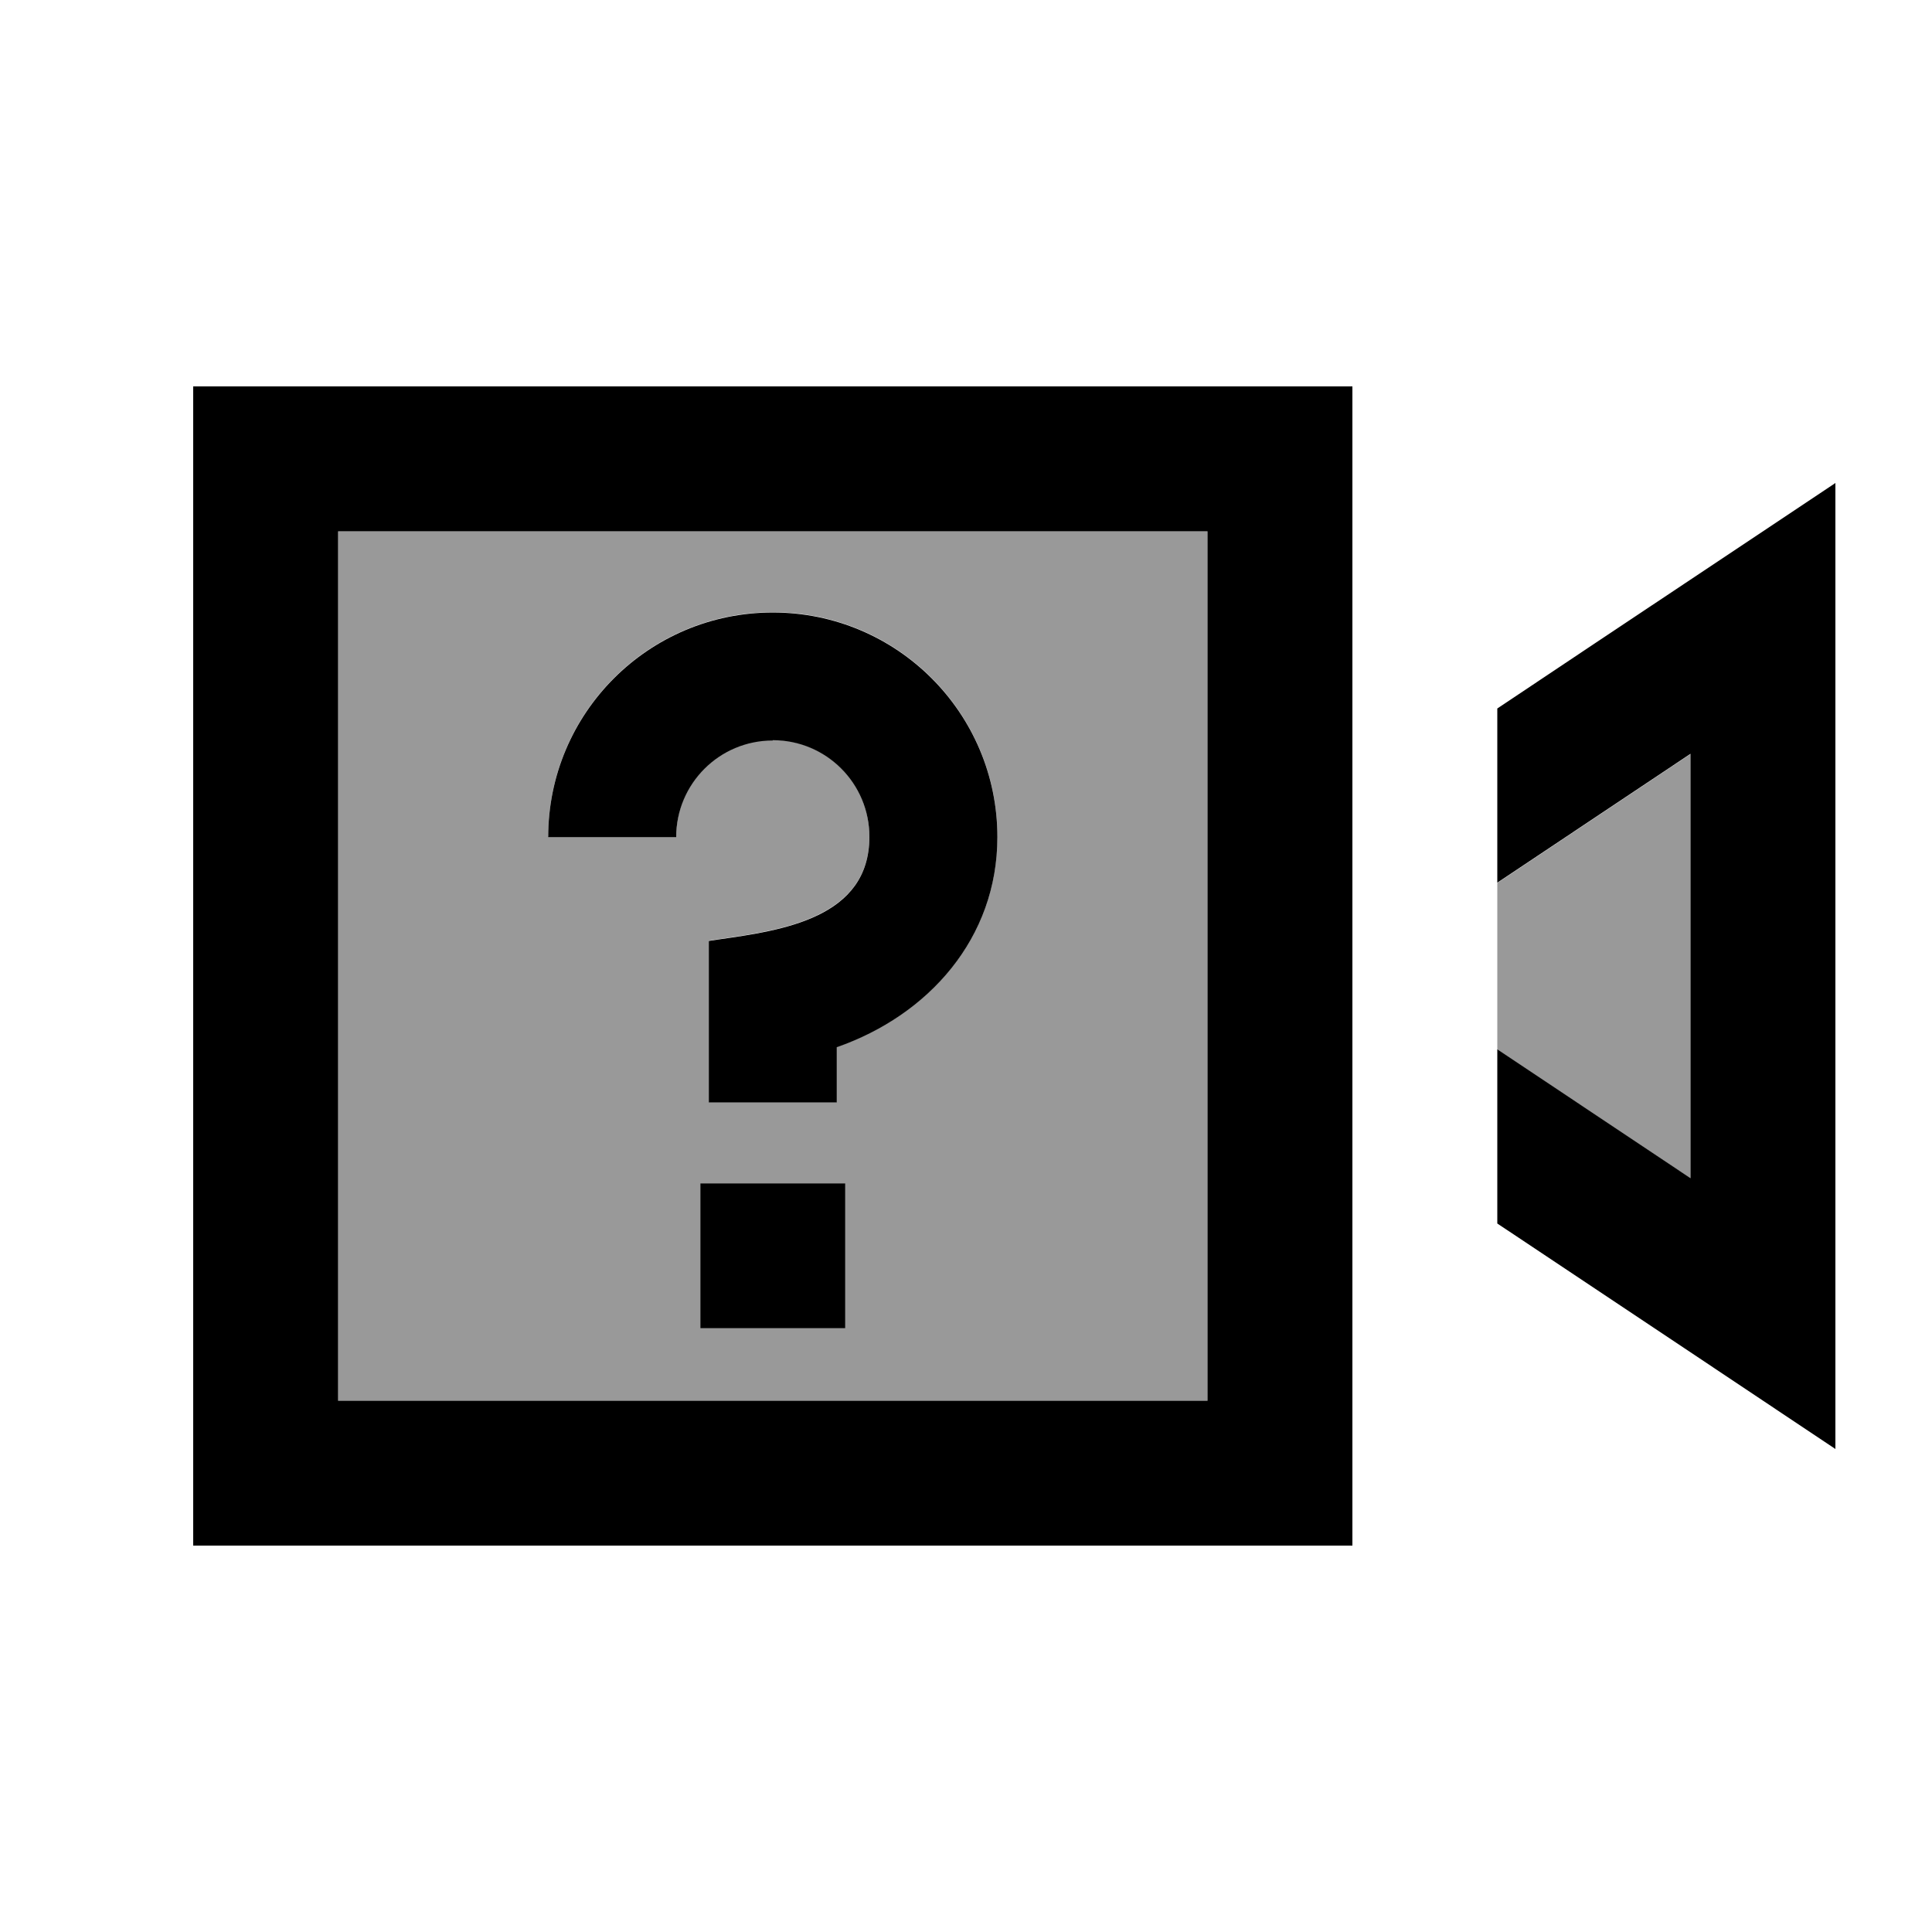
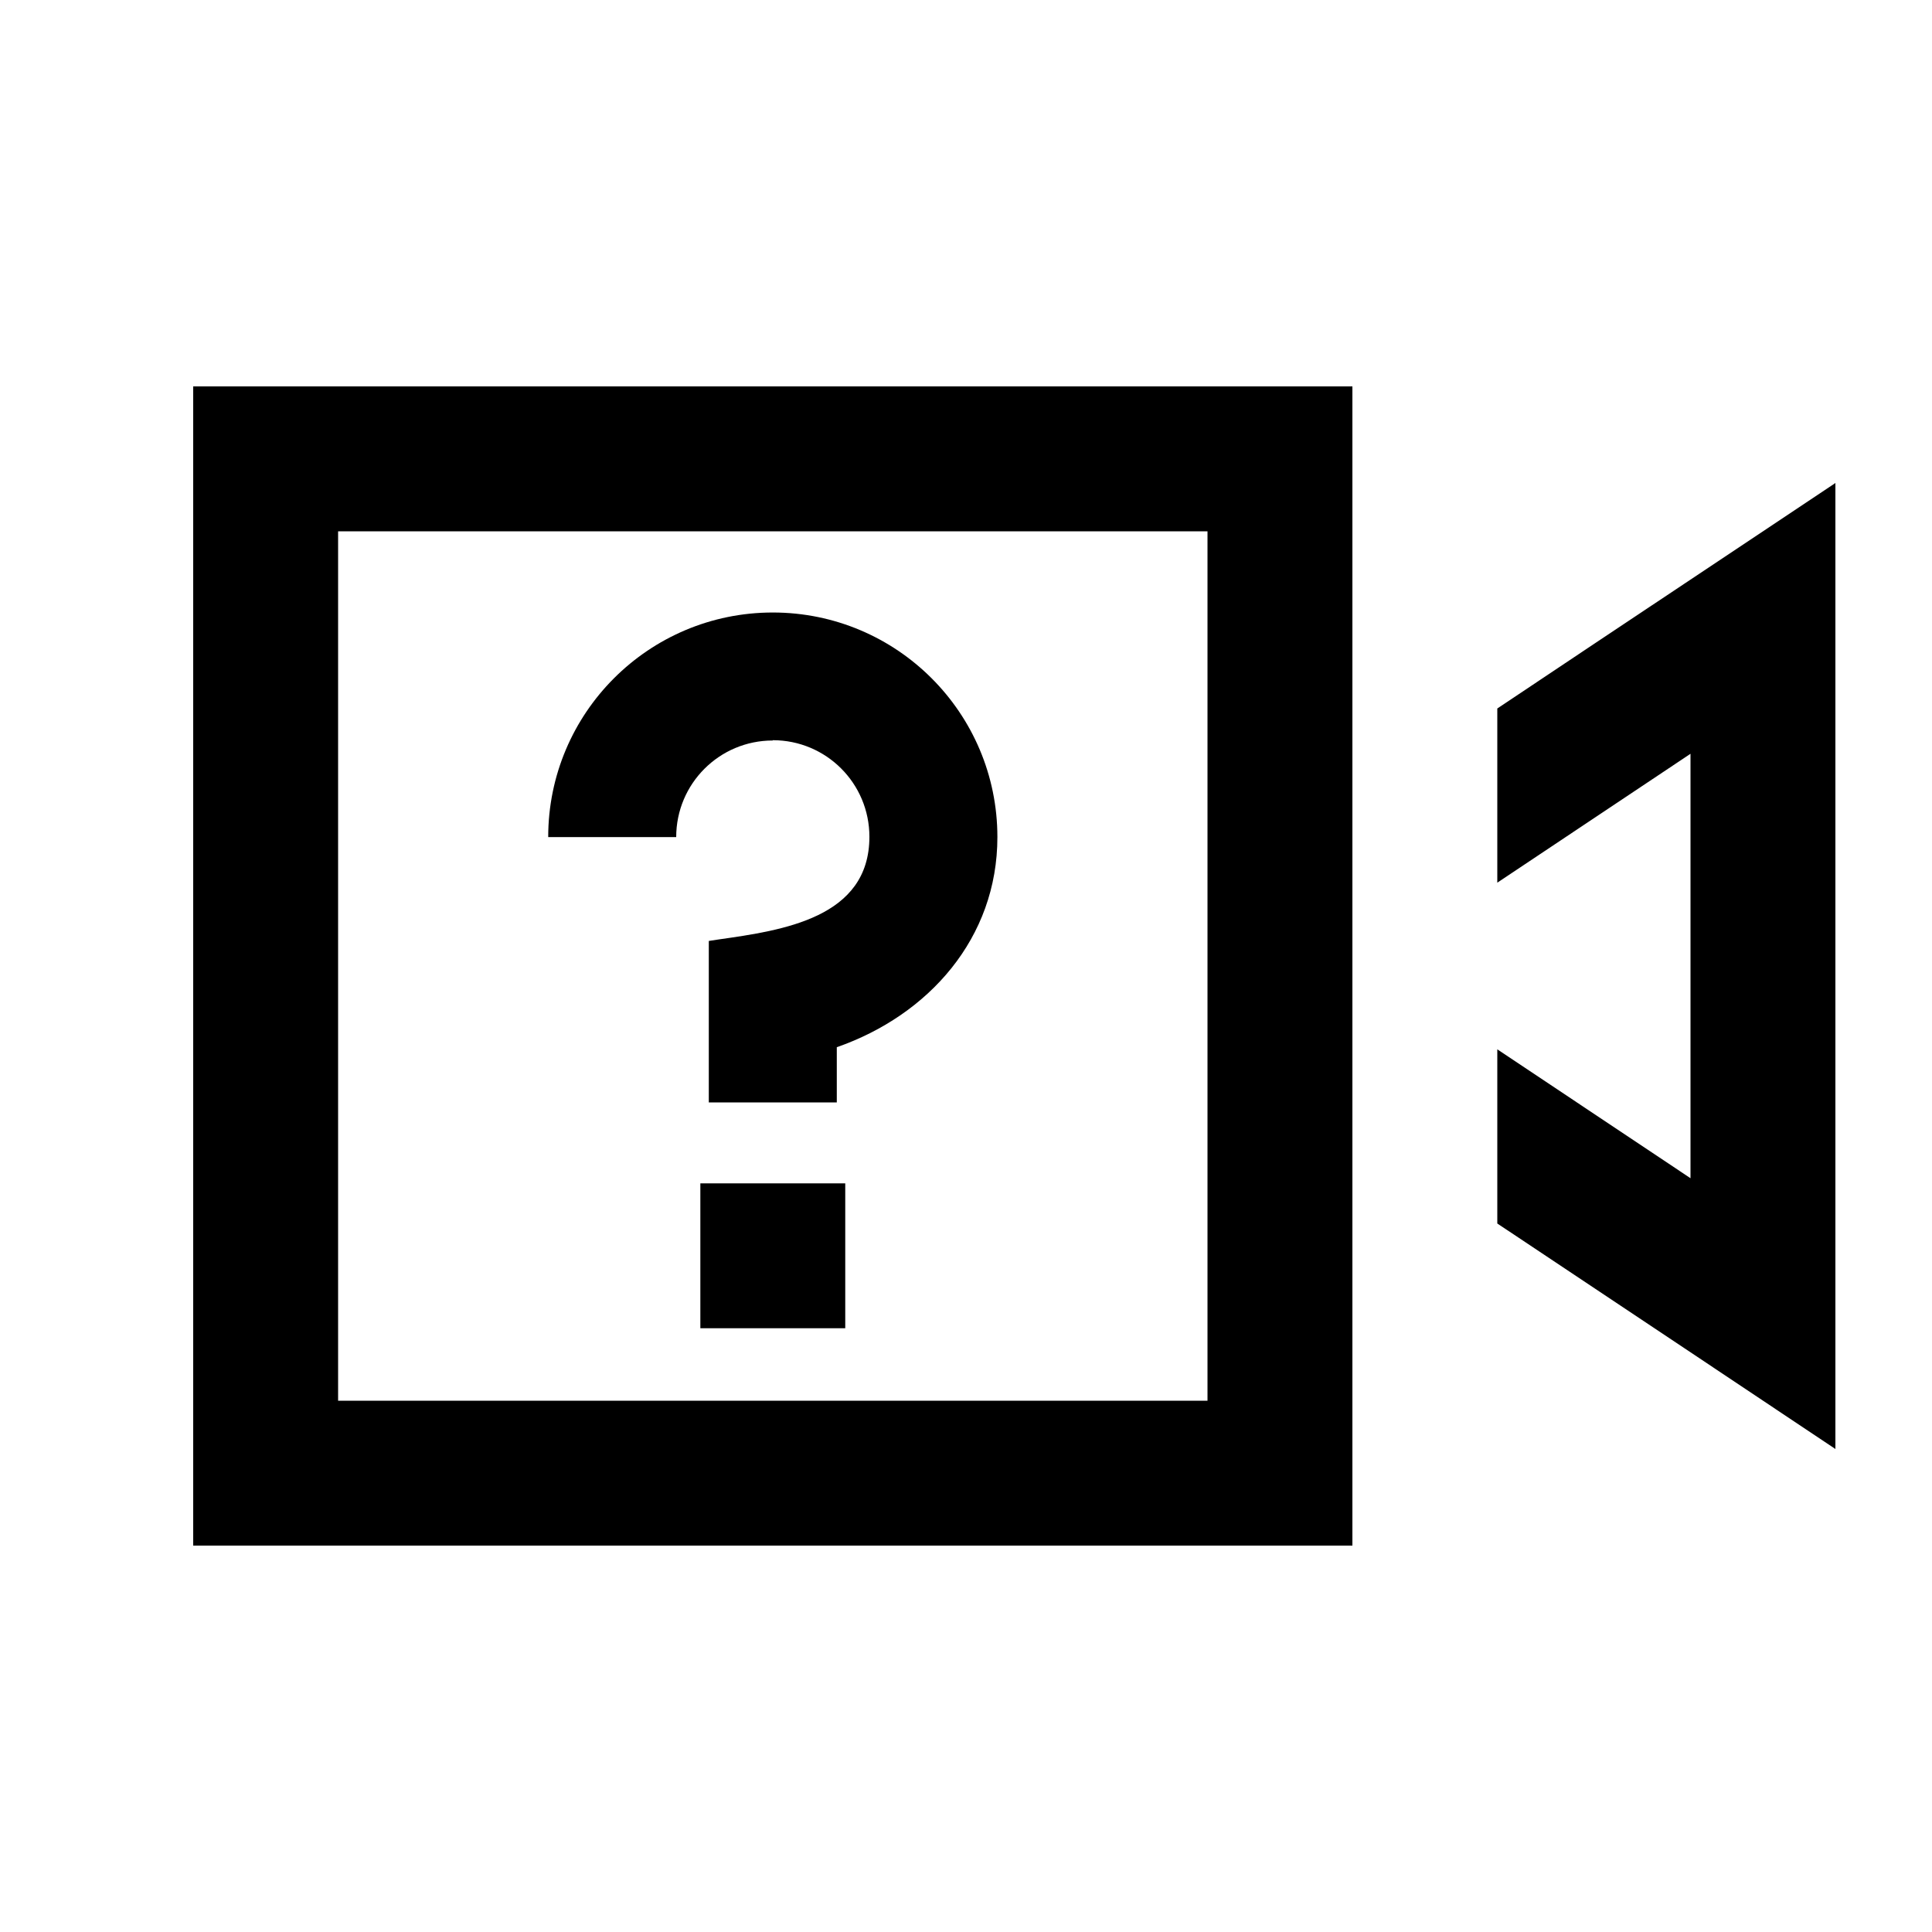
<svg xmlns="http://www.w3.org/2000/svg" viewBox="0 0 640 640">
-   <path opacity=".4" fill="currentColor" d="M112 176L112 464L400 464L400 176L112 176zM181.6 277.2C181.6 236.1 214.9 202.8 256 202.8C297.1 202.8 330.4 236.1 330.4 277.2C330.4 310.7 307.6 336.2 277.2 346.8L277.2 365.1L234.8 365.1L234.8 311.6L238.1 311.1C259.2 308.1 288 304 288 277.1C288 259.4 273.7 245.1 256 245.1C238.3 245.1 224 259.4 224 277.1L181.6 277.1zM232 392L280 392L280 440L232 440L232 392zM496 292.4L496 347.7L560 390.4L560 249.8L496 292.5z" />
  <path fill="currentColor" d="M400 176L400 464L112 464L112 176L400 176zM112 128L64 128L64 512L448 512L448 128L112 128zM496 405.3C541.3 435.5 578.7 460.4 608 480L608 160C578.7 179.6 541.3 204.4 496 234.7L496 292.4L560 249.7L560 390.3L496 347.6L496 405.3zM256 245.2C273.7 245.2 288 259.5 288 277.2C288 304.1 259.2 308.2 238.1 311.2L234.8 311.7L234.8 365.2L277.2 365.2L277.2 346.9C307.6 336.3 330.4 310.8 330.4 277.3C330.4 236.2 297.1 202.9 256 202.9C214.9 202.9 181.6 236.2 181.6 277.3L224 277.3C224 259.6 238.3 245.3 256 245.3zM232 392L232 440L280 440L280 392L232 392z" />
</svg>